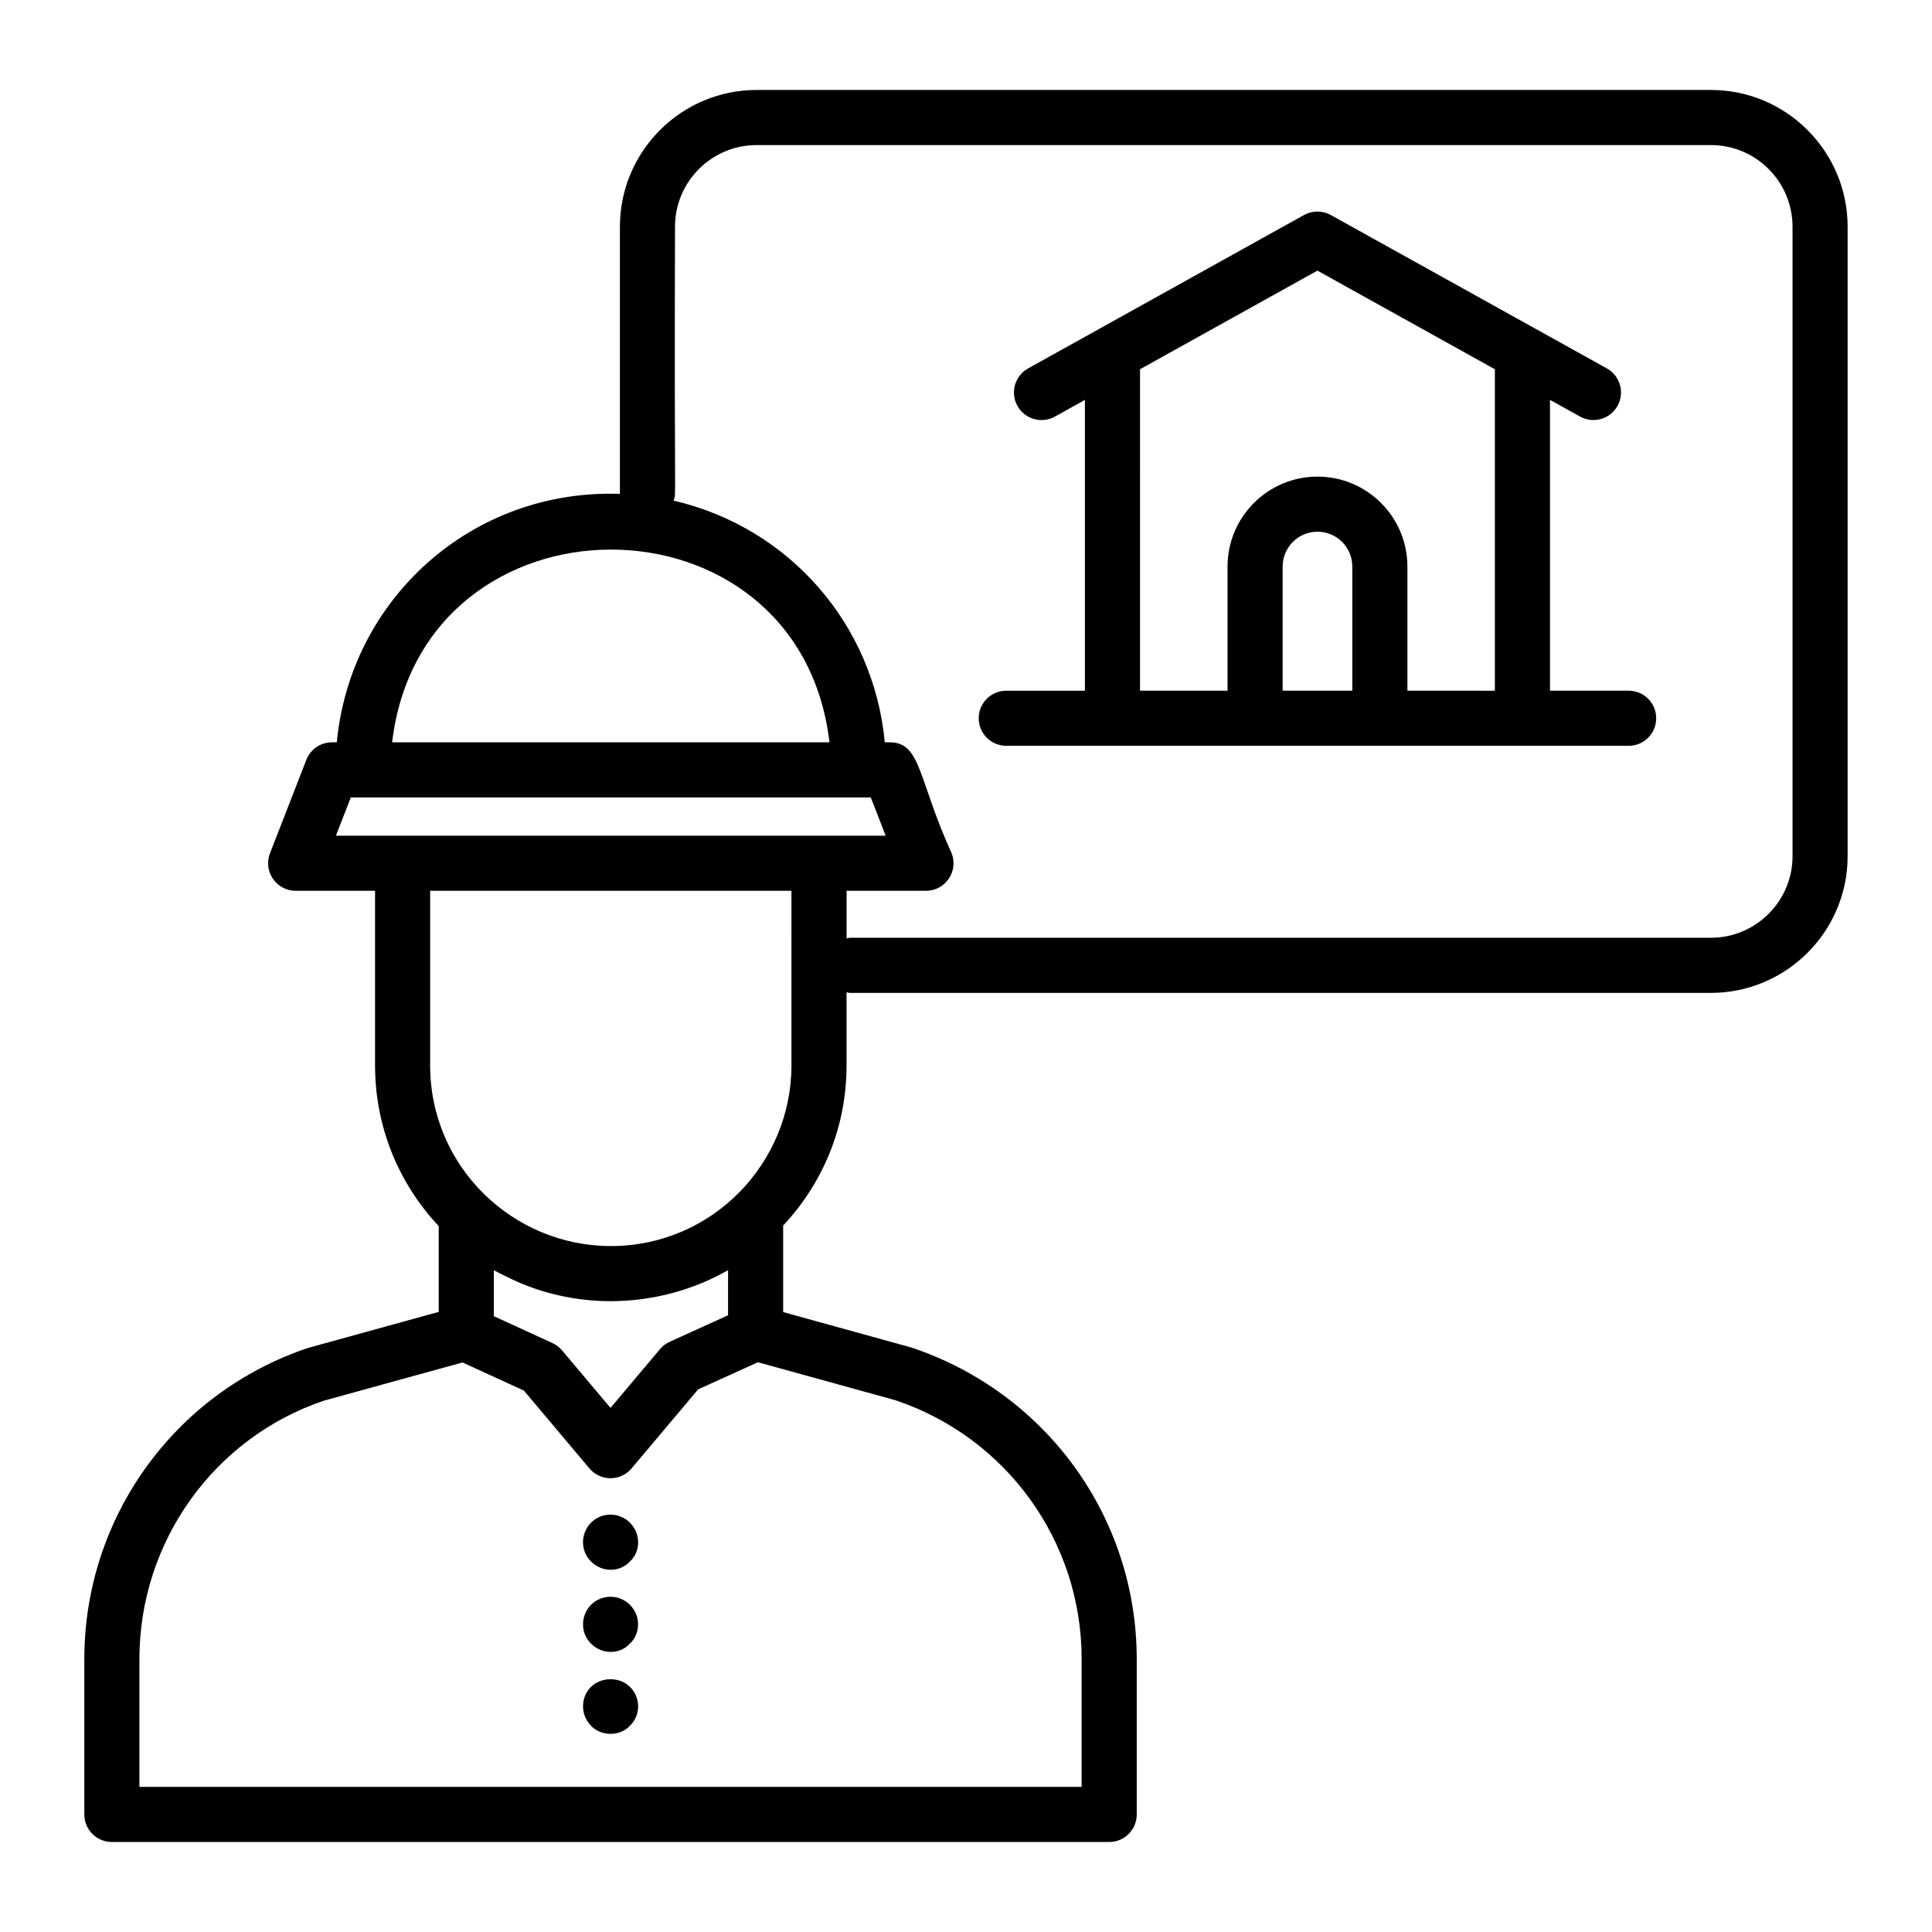
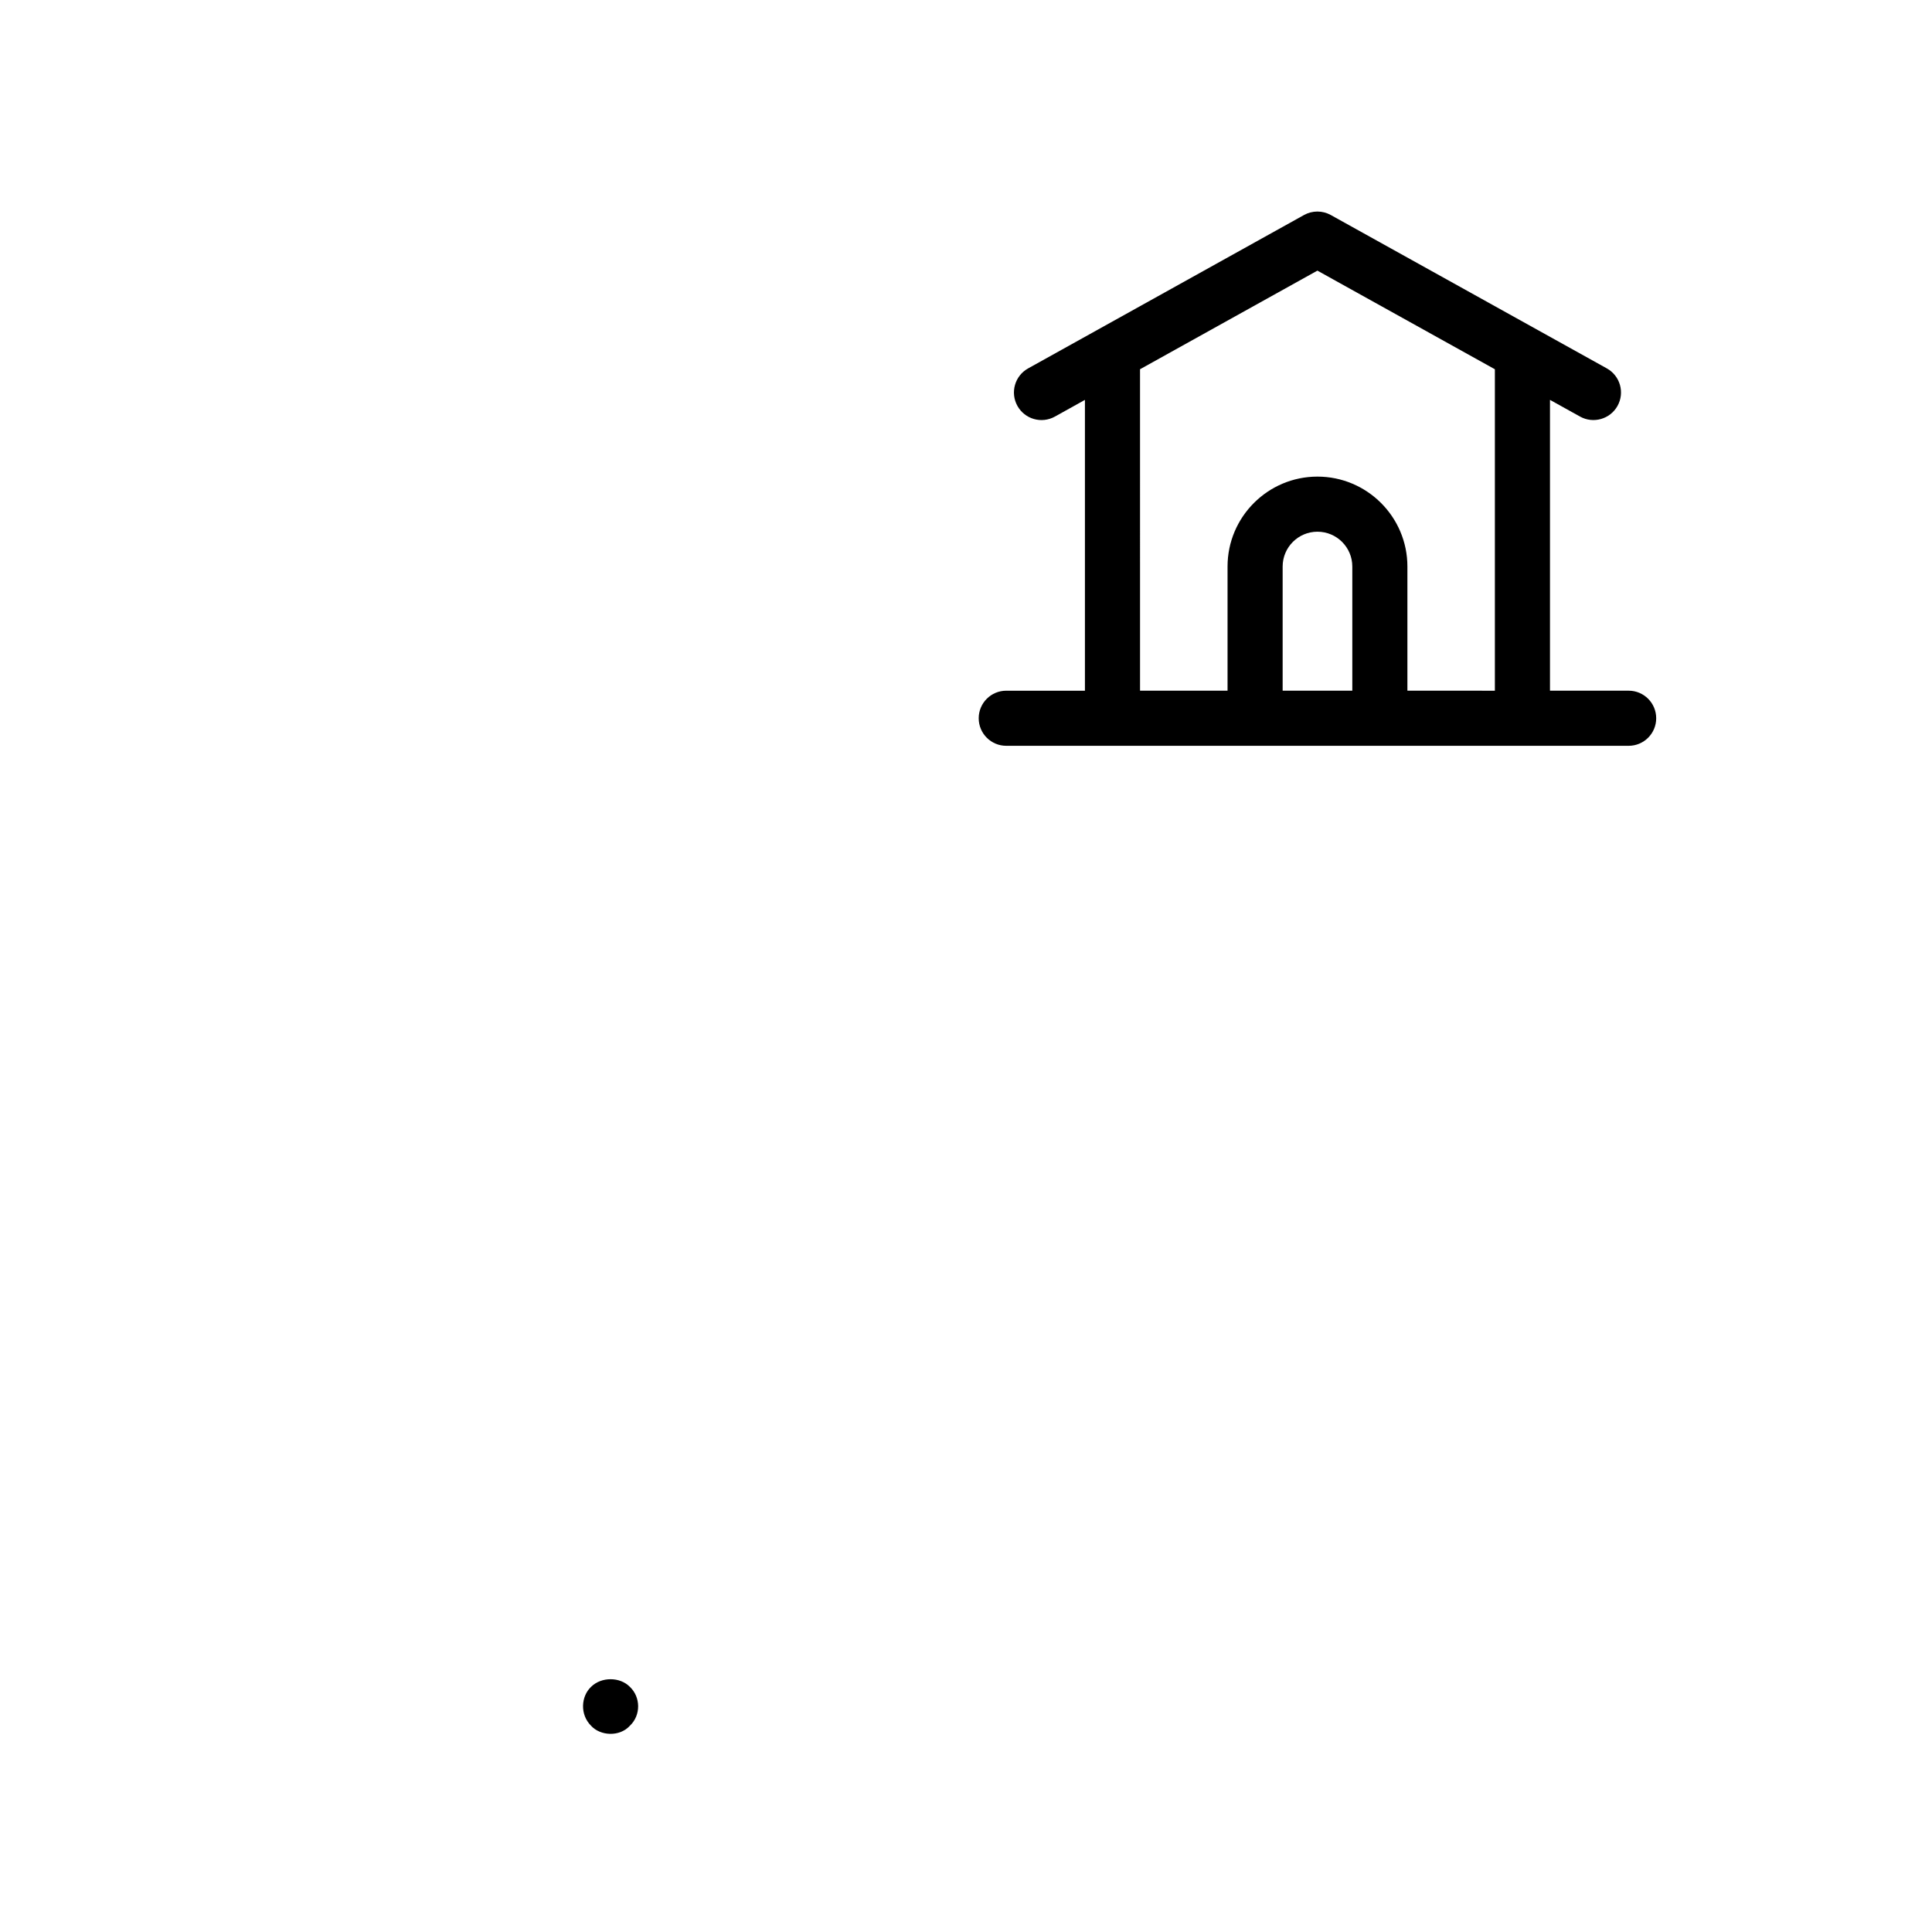
<svg xmlns="http://www.w3.org/2000/svg" fill="#000000" width="800px" height="800px" version="1.1" viewBox="144 144 512 512">
  <g>
-     <path d="m597.41 167.84h-252.89c-19.98 0-36.238 16.258-36.238 36.238v70.797c-39.582-1.312-71.477 28.176-75.02 65.844h-1.285c-3.008 0-5.711 1.848-6.801 4.656l-9.625 24.75c-0.879 2.246-0.586 4.777 0.777 6.766s3.613 3.18 6.023 3.18h21.043v46.277c0 16.004 6.039 31.043 16.871 42.586v22.727l-34.648 9.562c-35.449 11.902-59.273 45.031-59.273 82.438v41.188c0 4.035 3.266 7.301 7.301 7.301h264.3c4.035 0 7.301-3.266 7.301-7.301v-41.188c0-37.414-23.844-70.543-59.711-82.551l-33.992-9.398v-22.922c10.816-11.57 16.801-26.484 16.801-42.441v-19.395c0.293 0.035 0.547 0.172 0.848 0.172h228.21c19.98 0 36.238-16.258 36.238-36.238v-166.81c0-19.98-16.258-36.238-36.234-36.238zm-233.59 172.88h-115.9c8.031-67.988 107.87-68.215 115.9 0zm-126.85 14.605h137.8l3.941 10.148h-145.69zm99.973 125.28v11.957l-15.473 7.031c-0.992 0.449-1.867 1.113-2.566 1.945l-13.113 15.574-12.836-15.246c-0.691-0.82-1.562-1.484-2.539-1.934l-15.551-7.129v-12.191c0.73 0.422 4.797 2.484 7.102 3.441 0.074 0.031 0.145 0.07 0.223 0.102 7.422 3.051 15.438 4.672 23.684 4.672 11.113-0.004 22.035-3.019 31.07-8.223zm93.703 103.05v33.883h-249.7v-33.883c0-31.125 19.824-58.691 48.938-68.473l36.691-10.117 16.266 7.457 17.371 20.629c1.383 1.648 3.43 2.594 5.582 2.594s4.199-0.949 5.582-2.602l17.633-20.941 15.844-7.195 36.422 10.062c29.531 9.891 49.375 37.457 49.375 68.586zm-76.902-157.31c0 25.891-20.938 47.875-47.875 47.875-25.887 0-47.875-20.957-47.875-47.875v-46.277h95.746zm265.3-55.461c0 11.93-9.703 21.633-21.633 21.633l-228.21 0.004c-0.301 0-0.559 0.137-0.848 0.172v-12.621h21.043c2.41 0 4.664-1.191 6.023-3.18 1.363-1.988 1.652-4.519 0.777-6.766-8.977-19.672-8.035-29.406-16.43-29.406h-1.285c-2.918-31.059-25.098-56.863-55.957-64.047 0.754-2.926 0.137 4.906 0.359-72.594 0-11.93 9.703-21.633 21.633-21.633h252.89c11.93 0 21.633 9.703 21.633 21.633z" />
-     <path d="m300.63 547.52c-2.629 2.644-3.039 7.258 0 10.297 3.109 3.094 7.828 2.734 10.297 0 2.727-2.457 3.106-7.188 0-10.297-2.824-2.82-7.449-2.848-10.297 0z" />
-     <path d="m300.63 569.28c-2.586 2.598-3.07 7.227 0 10.297 3.152 3.152 7.894 2.691 10.297 0 2.59-2.336 3.176-7.117 0-10.297-2.934-2.922-7.57-2.727-10.297 0z" />
    <path d="m300.63 591.04c-2.625 2.492-3.016 7.266 0 10.297 2.445 2.711 7.57 3.019 10.297 0 2.961-2.793 2.867-7.594 0-10.297-2.633-2.703-7.594-2.703-10.297 0z" />
    <path d="m575.61 327.04h-20.848v-77.07l7.965 4.426c3.496 1.949 7.965 0.707 9.934-2.832 1.961-3.531 0.691-7.973-2.832-9.934l-73.152-40.648c-2.211-1.227-4.891-1.227-7.102 0l-73.117 40.652c-3.523 1.961-4.793 6.402-2.832 9.934 1.953 3.516 6.391 4.797 9.934 2.832l7.957-4.426v77.07h-20.848c-4.035 0-7.301 3.266-7.301 7.301s3.266 7.301 7.301 7.301h164.94c4.035 0 7.301-3.266 7.301-7.301 0-4.039-3.266-7.305-7.301-7.305zm-91.695 0v-32.906c0-5.09 4.137-9.227 9.227-9.227 5.09 0 9.234 4.137 9.234 9.227v32.906zm33.062 0v-32.906c0-13.141-10.695-23.828-23.836-23.828s-23.828 10.688-23.828 23.828v32.906h-23.188l-0.004-85.188 47.004-26.133 47.031 26.137v85.188z" />
  </g>
</svg>